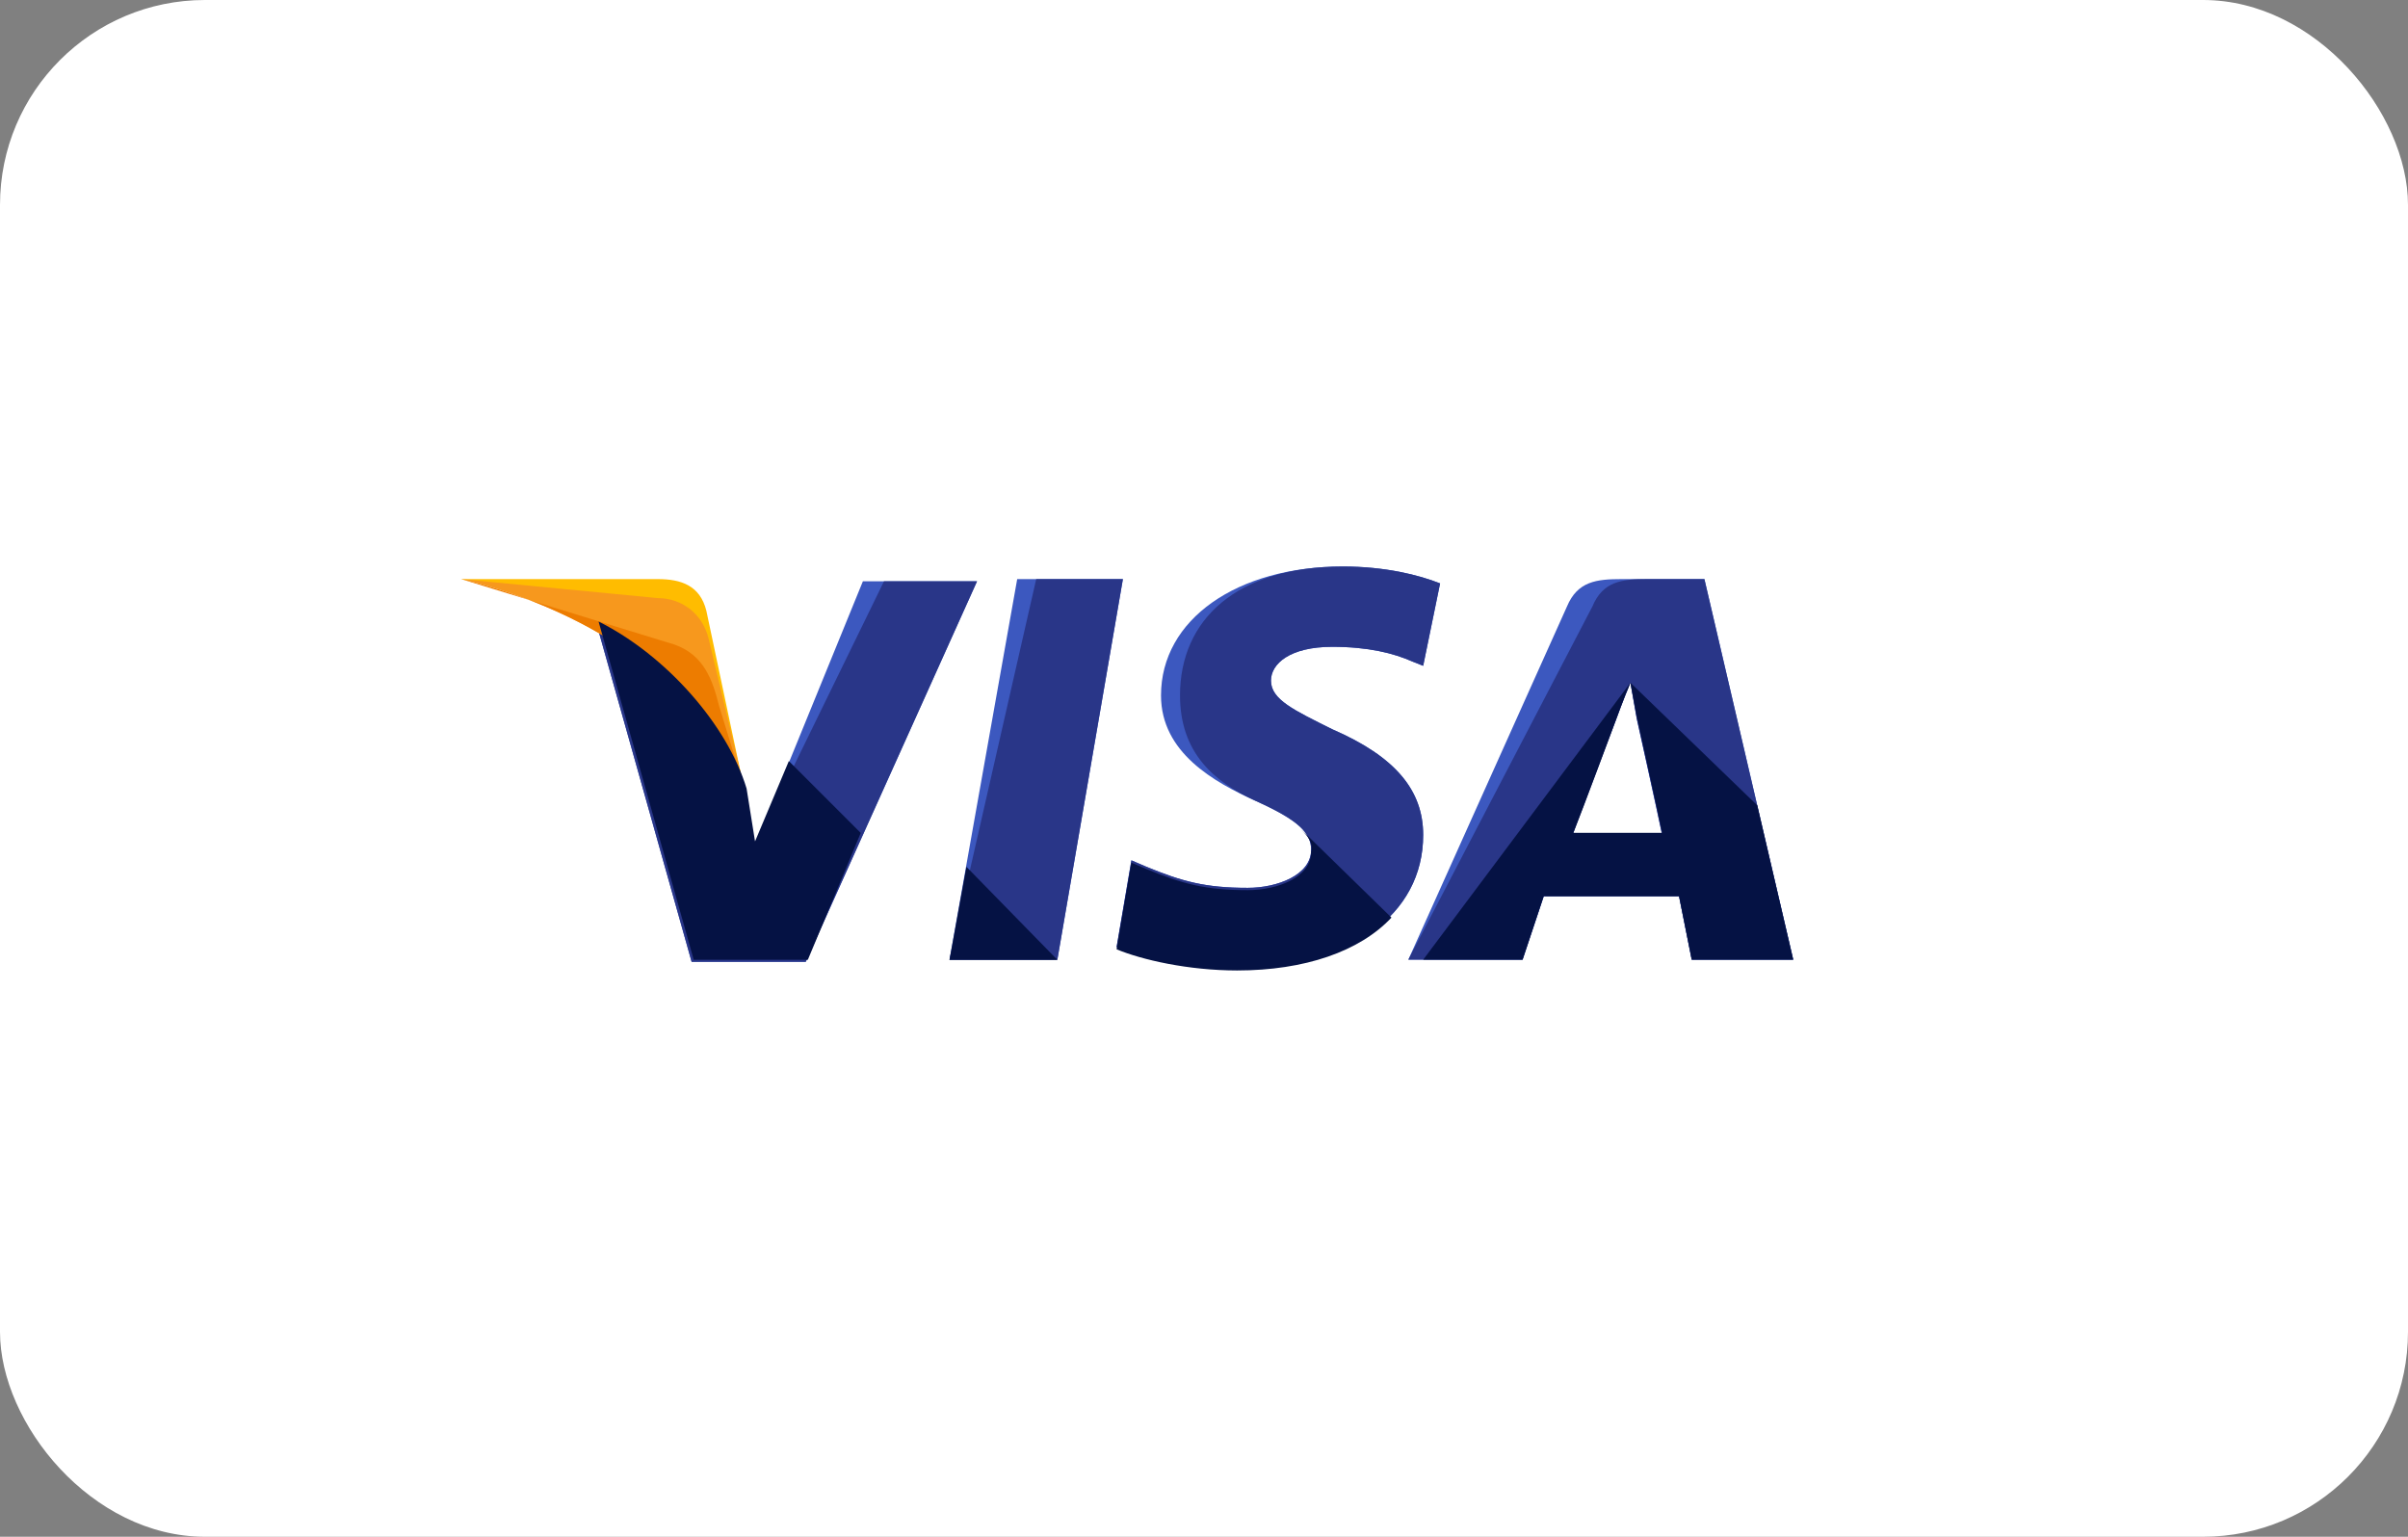
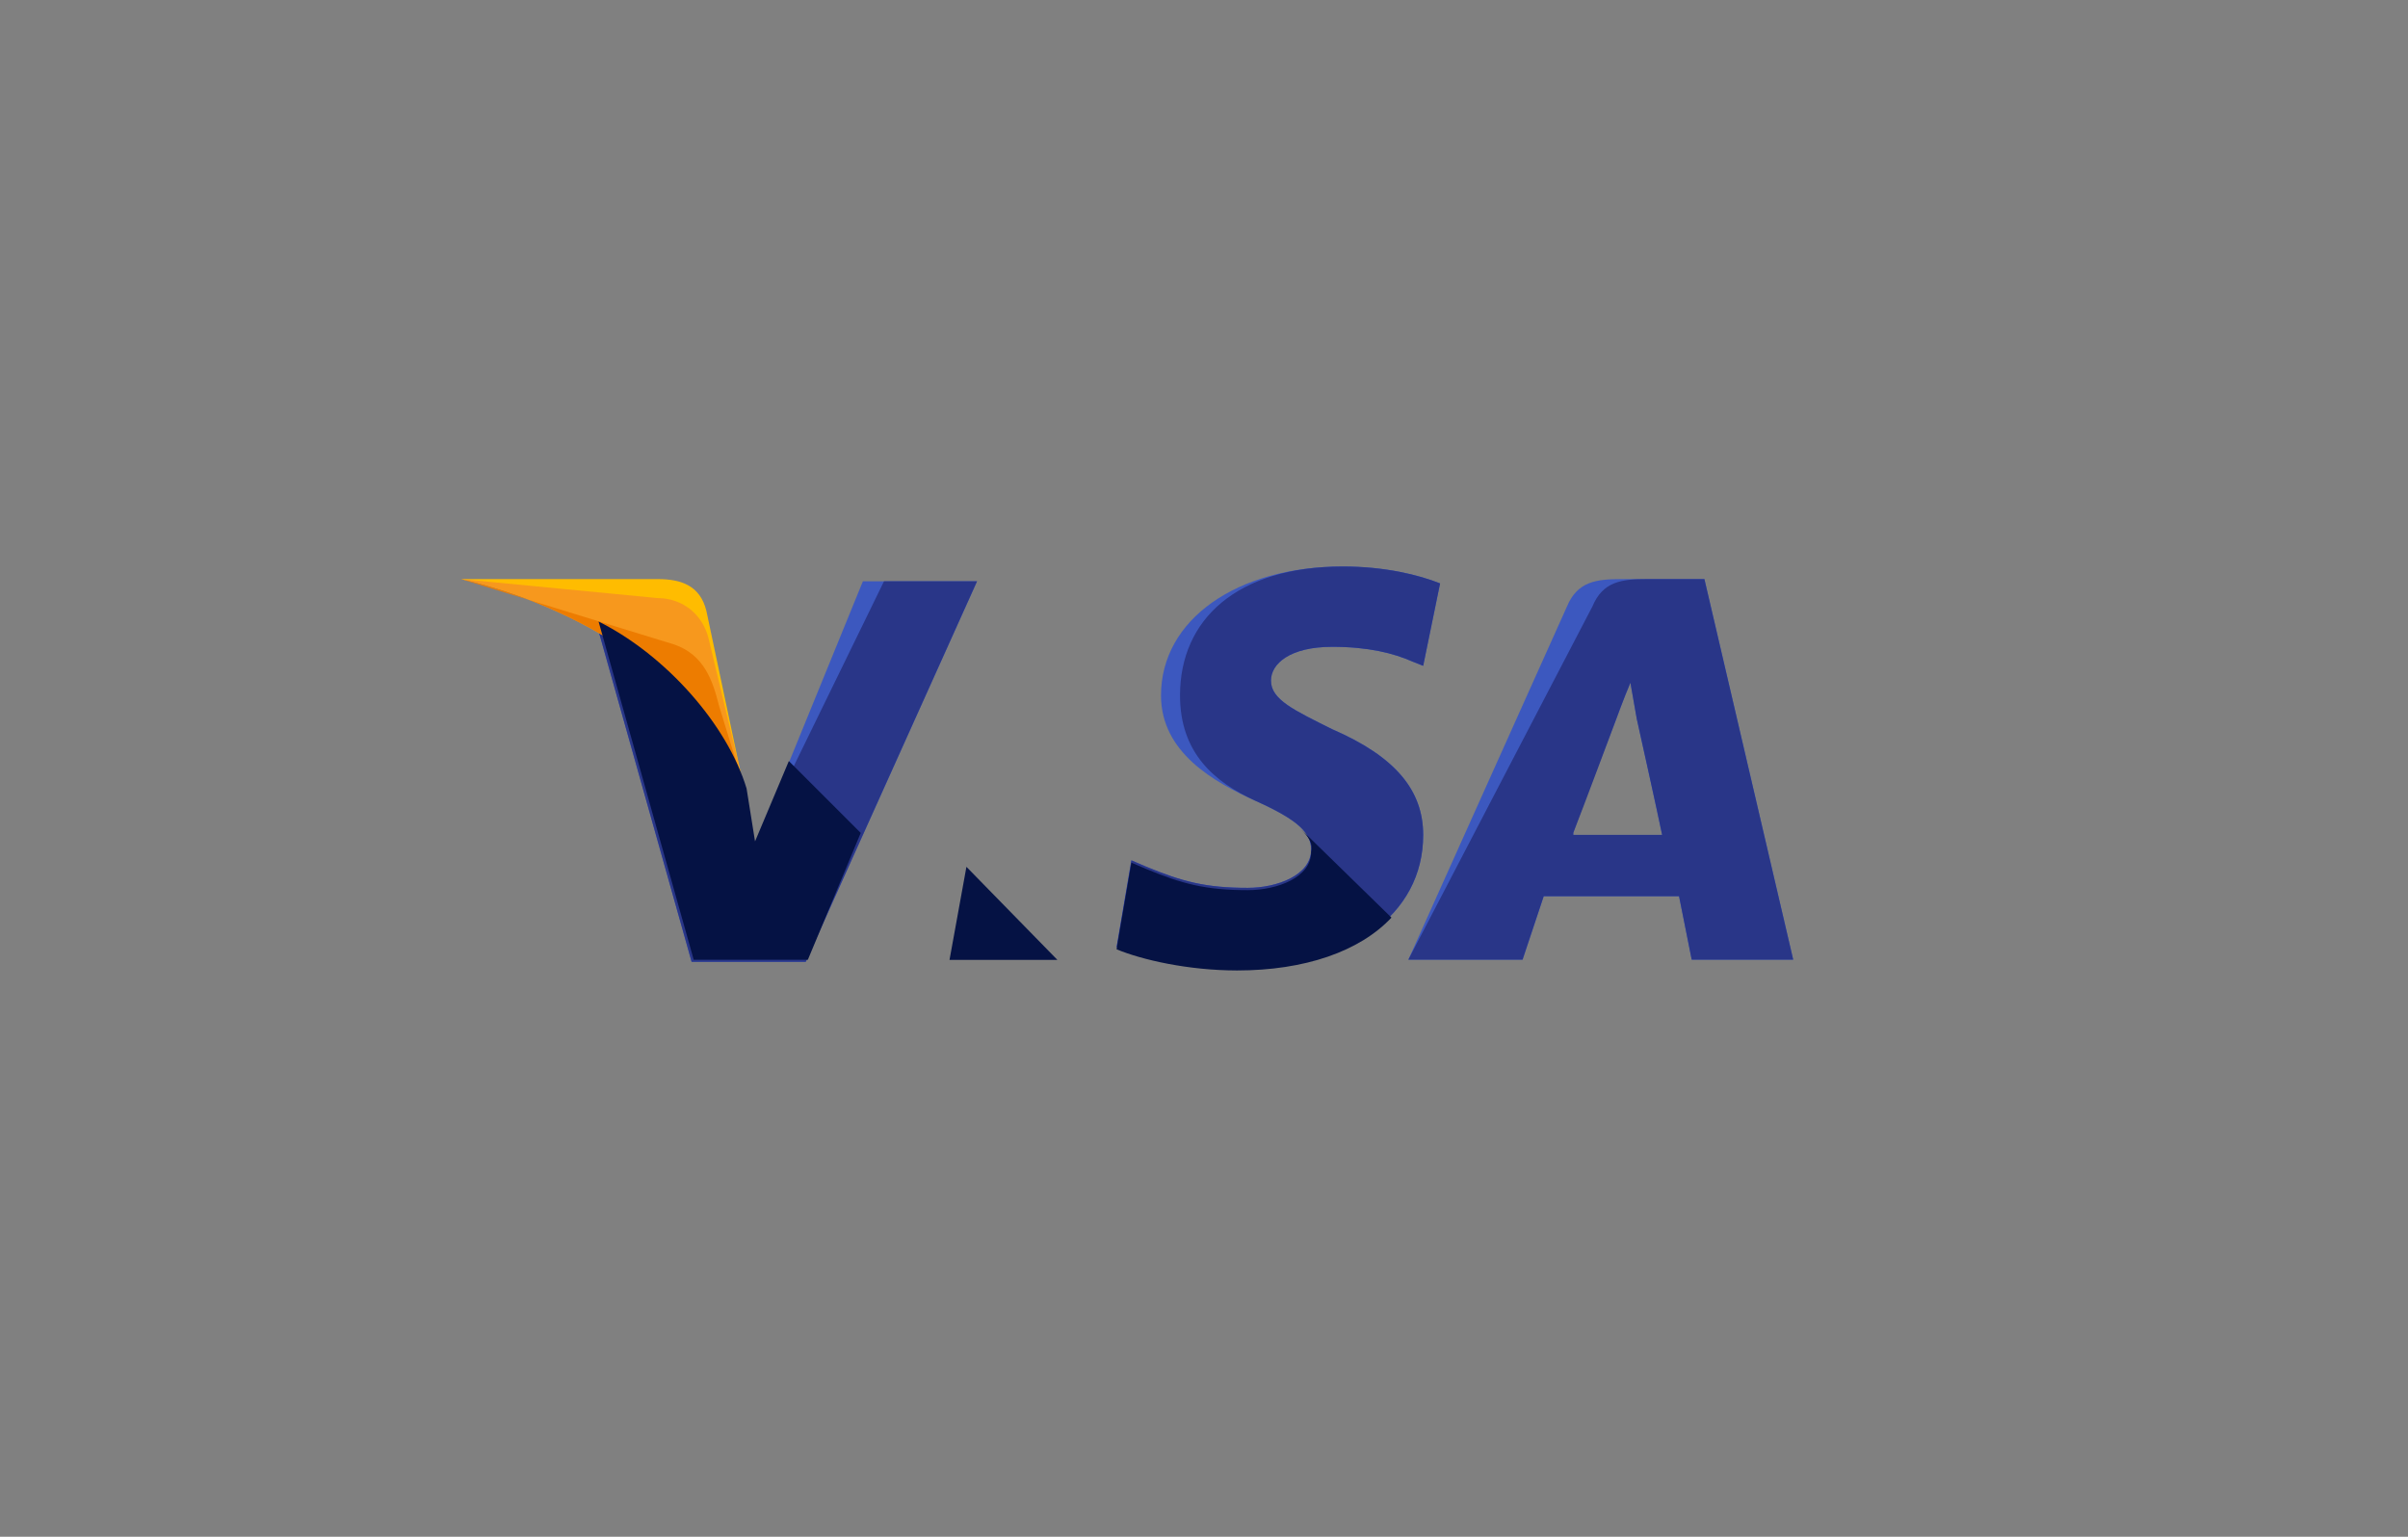
<svg xmlns="http://www.w3.org/2000/svg" width="47" height="30" viewBox="0 0 47 30" fill="none">
  <rect x="0" y="0" width="47" height="30" fill="#808080" stroke="none" />
-   <rect width="47" height="30" rx="4" fill="white" />
  <g clip-path="url(#clip0_554_1062)">
-     <path d="M18.533 18.733L19.854 11.305H21.917L20.638 18.733H18.533Z" fill="#3C58BF" />
-     <path d="M18.533 18.733L20.225 11.305H21.917L20.638 18.733H18.533Z" fill="#293688" />
    <path d="M28.108 11.389C27.695 11.224 27.035 11.059 26.21 11.059C24.146 11.059 22.661 12.09 22.661 13.576C22.661 14.69 23.692 15.268 24.518 15.639C25.343 16.011 25.591 16.259 25.591 16.589C25.591 17.084 24.93 17.332 24.353 17.332C23.527 17.332 23.073 17.208 22.372 16.919L22.083 16.795L21.794 18.487C22.289 18.694 23.197 18.9 24.146 18.9C26.334 18.9 27.778 17.868 27.778 16.3C27.778 15.433 27.242 14.773 26.003 14.236C25.261 13.865 24.807 13.659 24.807 13.287C24.807 12.957 25.178 12.627 26.003 12.627C26.705 12.627 27.2 12.751 27.572 12.916L27.778 12.998L28.108 11.389Z" fill="#3C58BF" />
    <path d="M28.108 11.389C27.695 11.224 27.035 11.059 26.21 11.059C24.146 11.059 23.032 12.09 23.032 13.576C23.032 14.69 23.692 15.268 24.518 15.639C25.343 16.011 25.591 16.259 25.591 16.589C25.591 17.084 24.93 17.332 24.353 17.332C23.527 17.332 23.073 17.208 22.372 16.919L22.083 16.795L21.794 18.487C22.289 18.694 23.197 18.9 24.146 18.9C26.334 18.9 27.778 17.868 27.778 16.3C27.778 15.433 27.242 14.773 26.003 14.236C25.261 13.865 24.807 13.659 24.807 13.287C24.807 12.957 25.178 12.627 26.003 12.627C26.705 12.627 27.2 12.751 27.572 12.916L27.778 12.998L28.108 11.389Z" fill="#293688" />
    <path d="M31.657 11.305C31.162 11.305 30.791 11.346 30.584 11.841L27.489 18.733H29.718L30.131 17.495H32.772L33.019 18.733H35L33.267 11.305H31.657ZM30.708 16.257C30.832 15.886 31.534 14.07 31.534 14.07C31.534 14.07 31.699 13.616 31.823 13.327L31.946 14.028C31.946 14.028 32.359 15.886 32.442 16.298H30.708V16.257Z" fill="#3C58BF" />
    <path d="M32.153 11.305C31.657 11.305 31.286 11.346 31.08 11.841L27.489 18.733H29.718L30.131 17.495H32.772L33.019 18.733H35L33.267 11.305H32.153ZM30.708 16.257C30.873 15.844 31.534 14.07 31.534 14.07C31.534 14.07 31.699 13.616 31.823 13.327L31.946 14.028C31.946 14.028 32.359 15.886 32.442 16.298H30.708V16.257Z" fill="#293688" />
    <path d="M14.737 16.506L14.53 15.433C14.159 14.195 12.962 12.833 11.642 12.173L13.499 18.776H15.727L19.07 11.348H16.842L14.737 16.506Z" fill="#3C58BF" />
    <path d="M14.737 16.506L14.53 15.433C14.159 14.195 12.962 12.833 11.642 12.173L13.499 18.776H15.727L19.07 11.348H17.254L14.737 16.506Z" fill="#293688" />
    <path d="M9 11.305L9.371 11.387C12.013 12.006 13.829 13.575 14.53 15.432L13.787 11.924C13.664 11.428 13.292 11.305 12.838 11.305H9Z" fill="#FFBC00" />
    <path d="M9 11.305C11.641 11.924 13.829 13.533 14.53 15.39L13.829 12.46C13.705 11.965 13.292 11.676 12.838 11.676L9 11.305Z" fill="#F7981D" />
    <path d="M9 11.305C11.641 11.924 13.829 13.533 14.53 15.39L14.035 13.781C13.911 13.286 13.746 12.79 13.168 12.584L9 11.305Z" fill="#ED7C00" />
    <path d="M16.8 16.26L15.397 14.857L14.737 16.425L14.572 15.393C14.2 14.155 13.003 12.793 11.683 12.133L13.54 18.736H15.768L16.8 16.26Z" fill="#051244" />
    <path d="M20.638 18.738L18.863 16.922L18.533 18.738H20.638Z" fill="#051244" />
    <path d="M25.384 16.18C25.549 16.345 25.632 16.469 25.591 16.634C25.591 17.129 24.93 17.377 24.353 17.377C23.527 17.377 23.073 17.253 22.372 16.964L22.083 16.84L21.794 18.532C22.289 18.738 23.197 18.945 24.146 18.945C25.467 18.945 26.54 18.573 27.159 17.913L25.384 16.18Z" fill="#051244" />
-     <path d="M27.778 18.735H29.718L30.131 17.496H32.772L33.02 18.735H35.001L34.299 15.722L31.823 13.328L31.947 13.988C31.947 13.988 32.359 15.846 32.442 16.258H30.709C30.874 15.846 31.534 14.071 31.534 14.071C31.534 14.071 31.699 13.617 31.823 13.328" fill="#051244" />
  </g>
  <defs>
    <clipPath id="clip0_554_1062">
      <rect width="26" height="26" fill="white" transform="translate(9 2)" />
    </clipPath>
  </defs>
</svg>